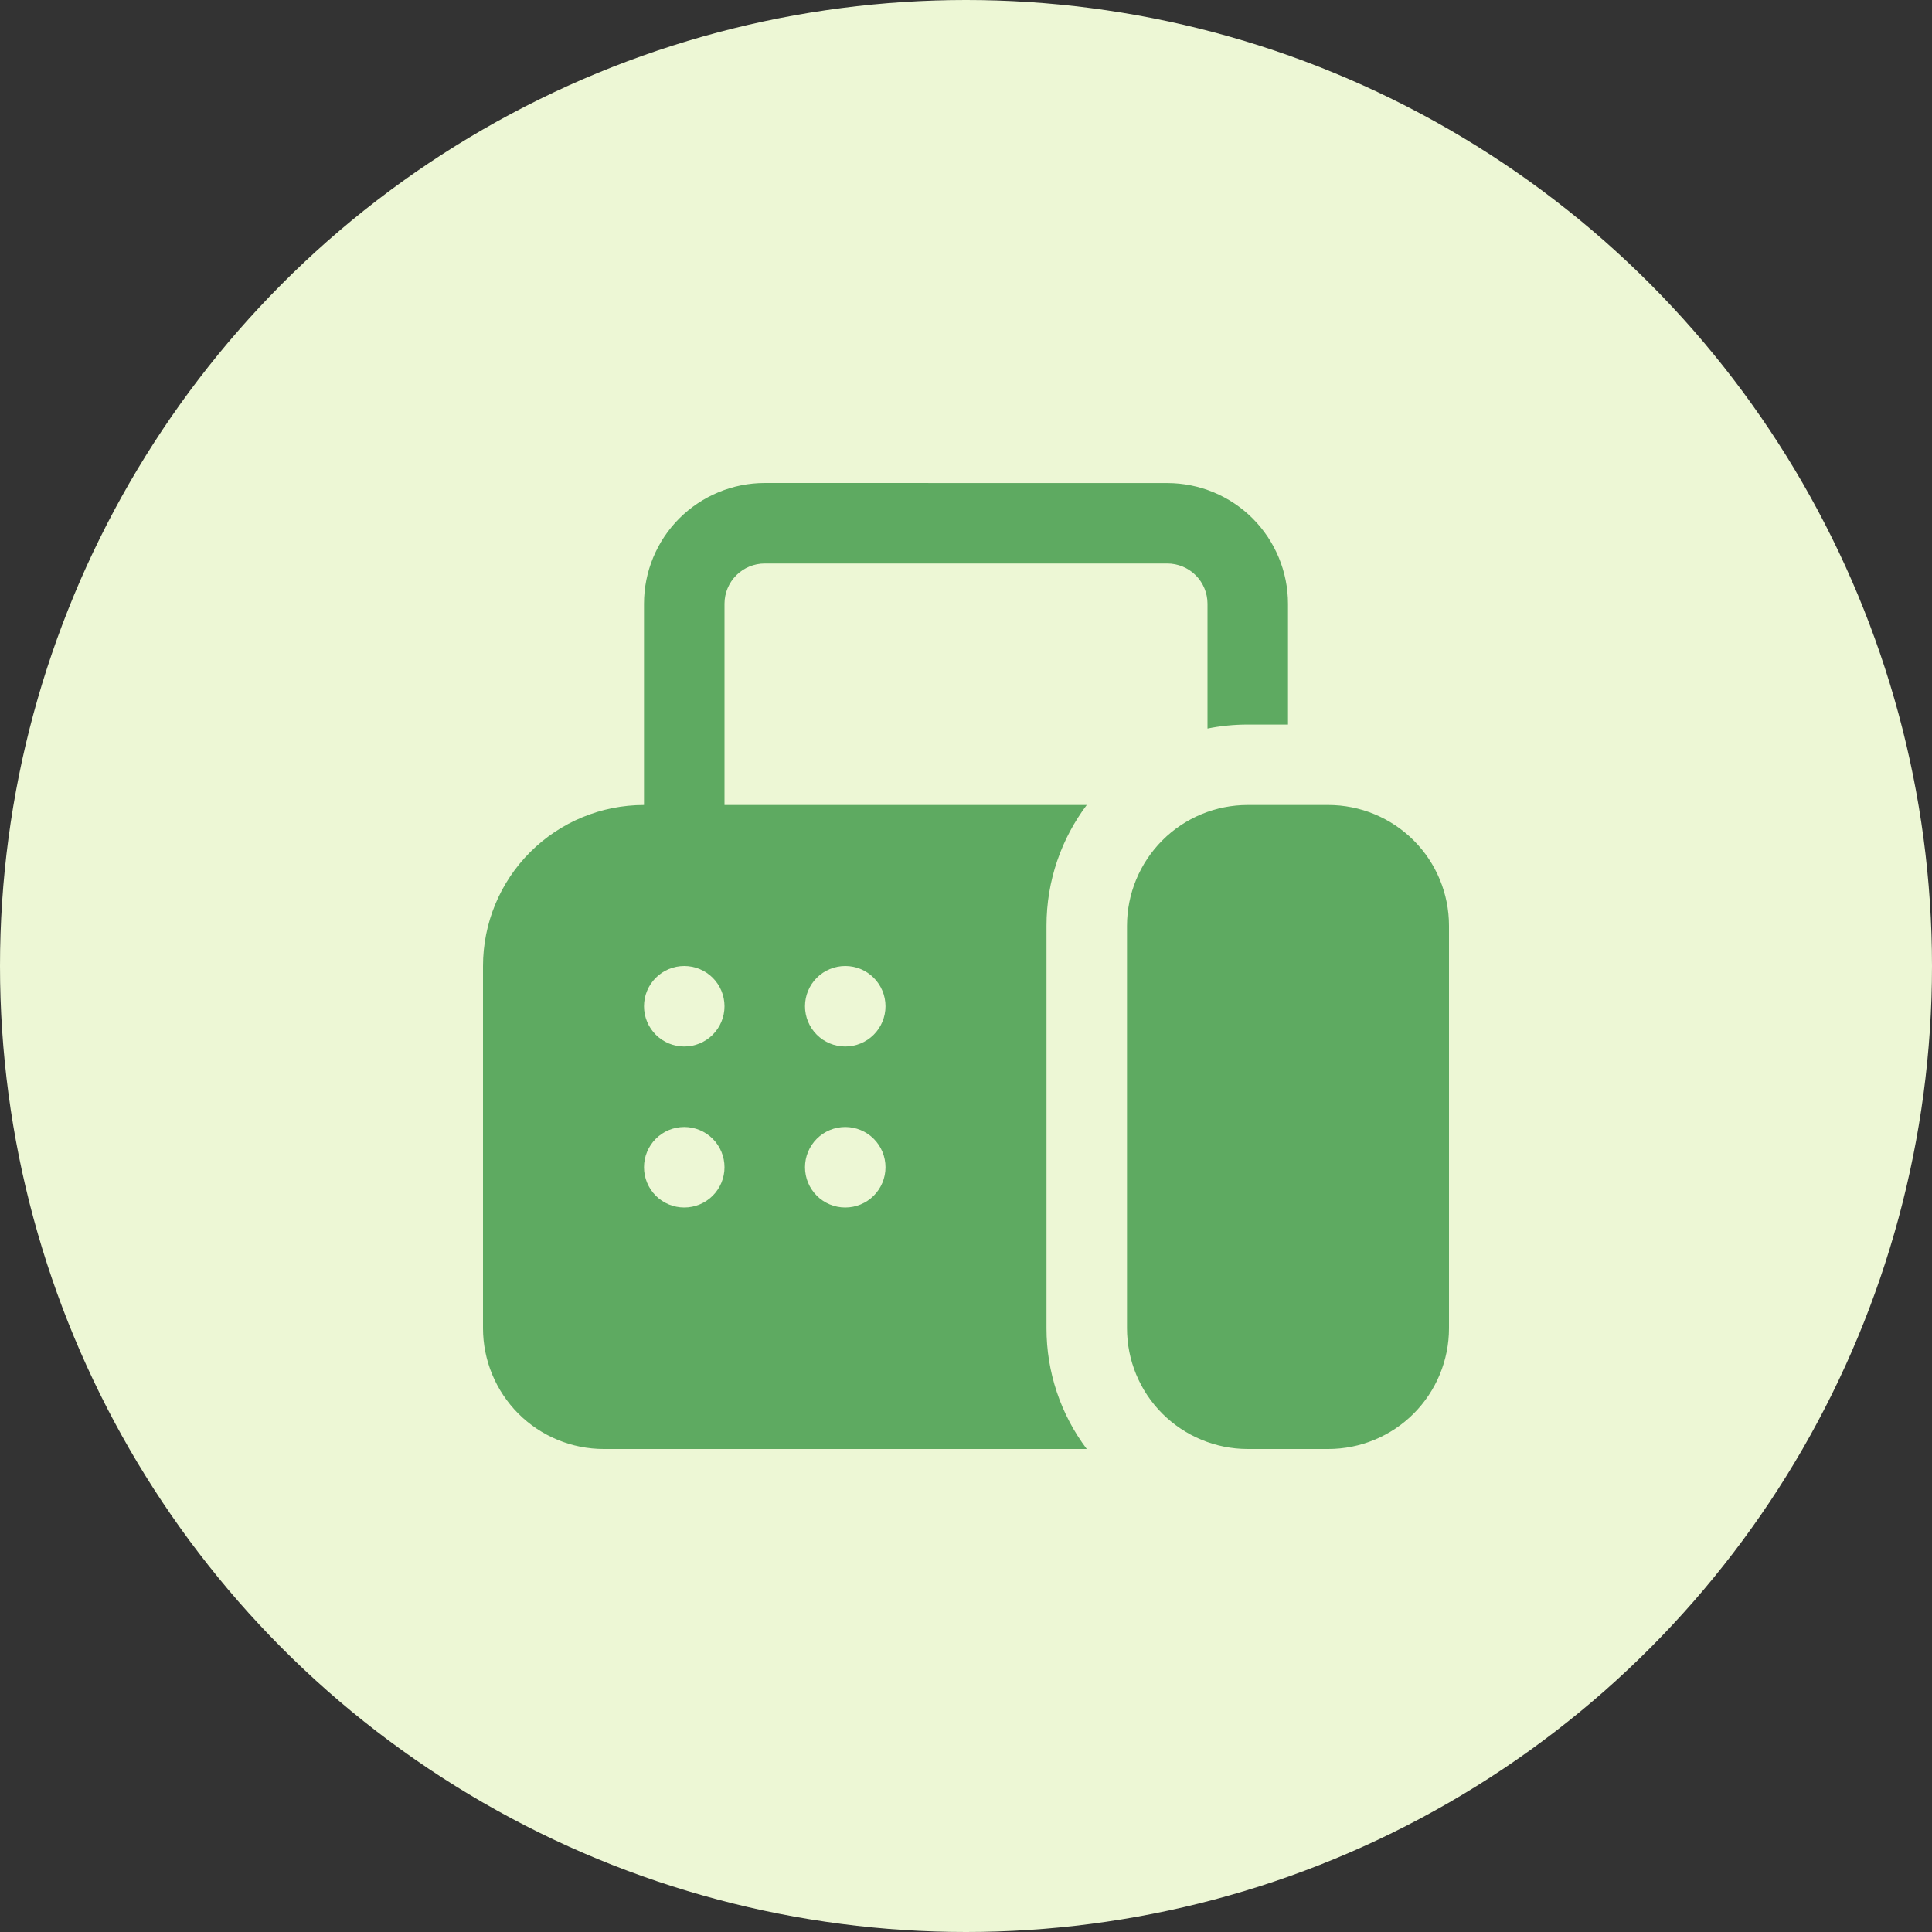
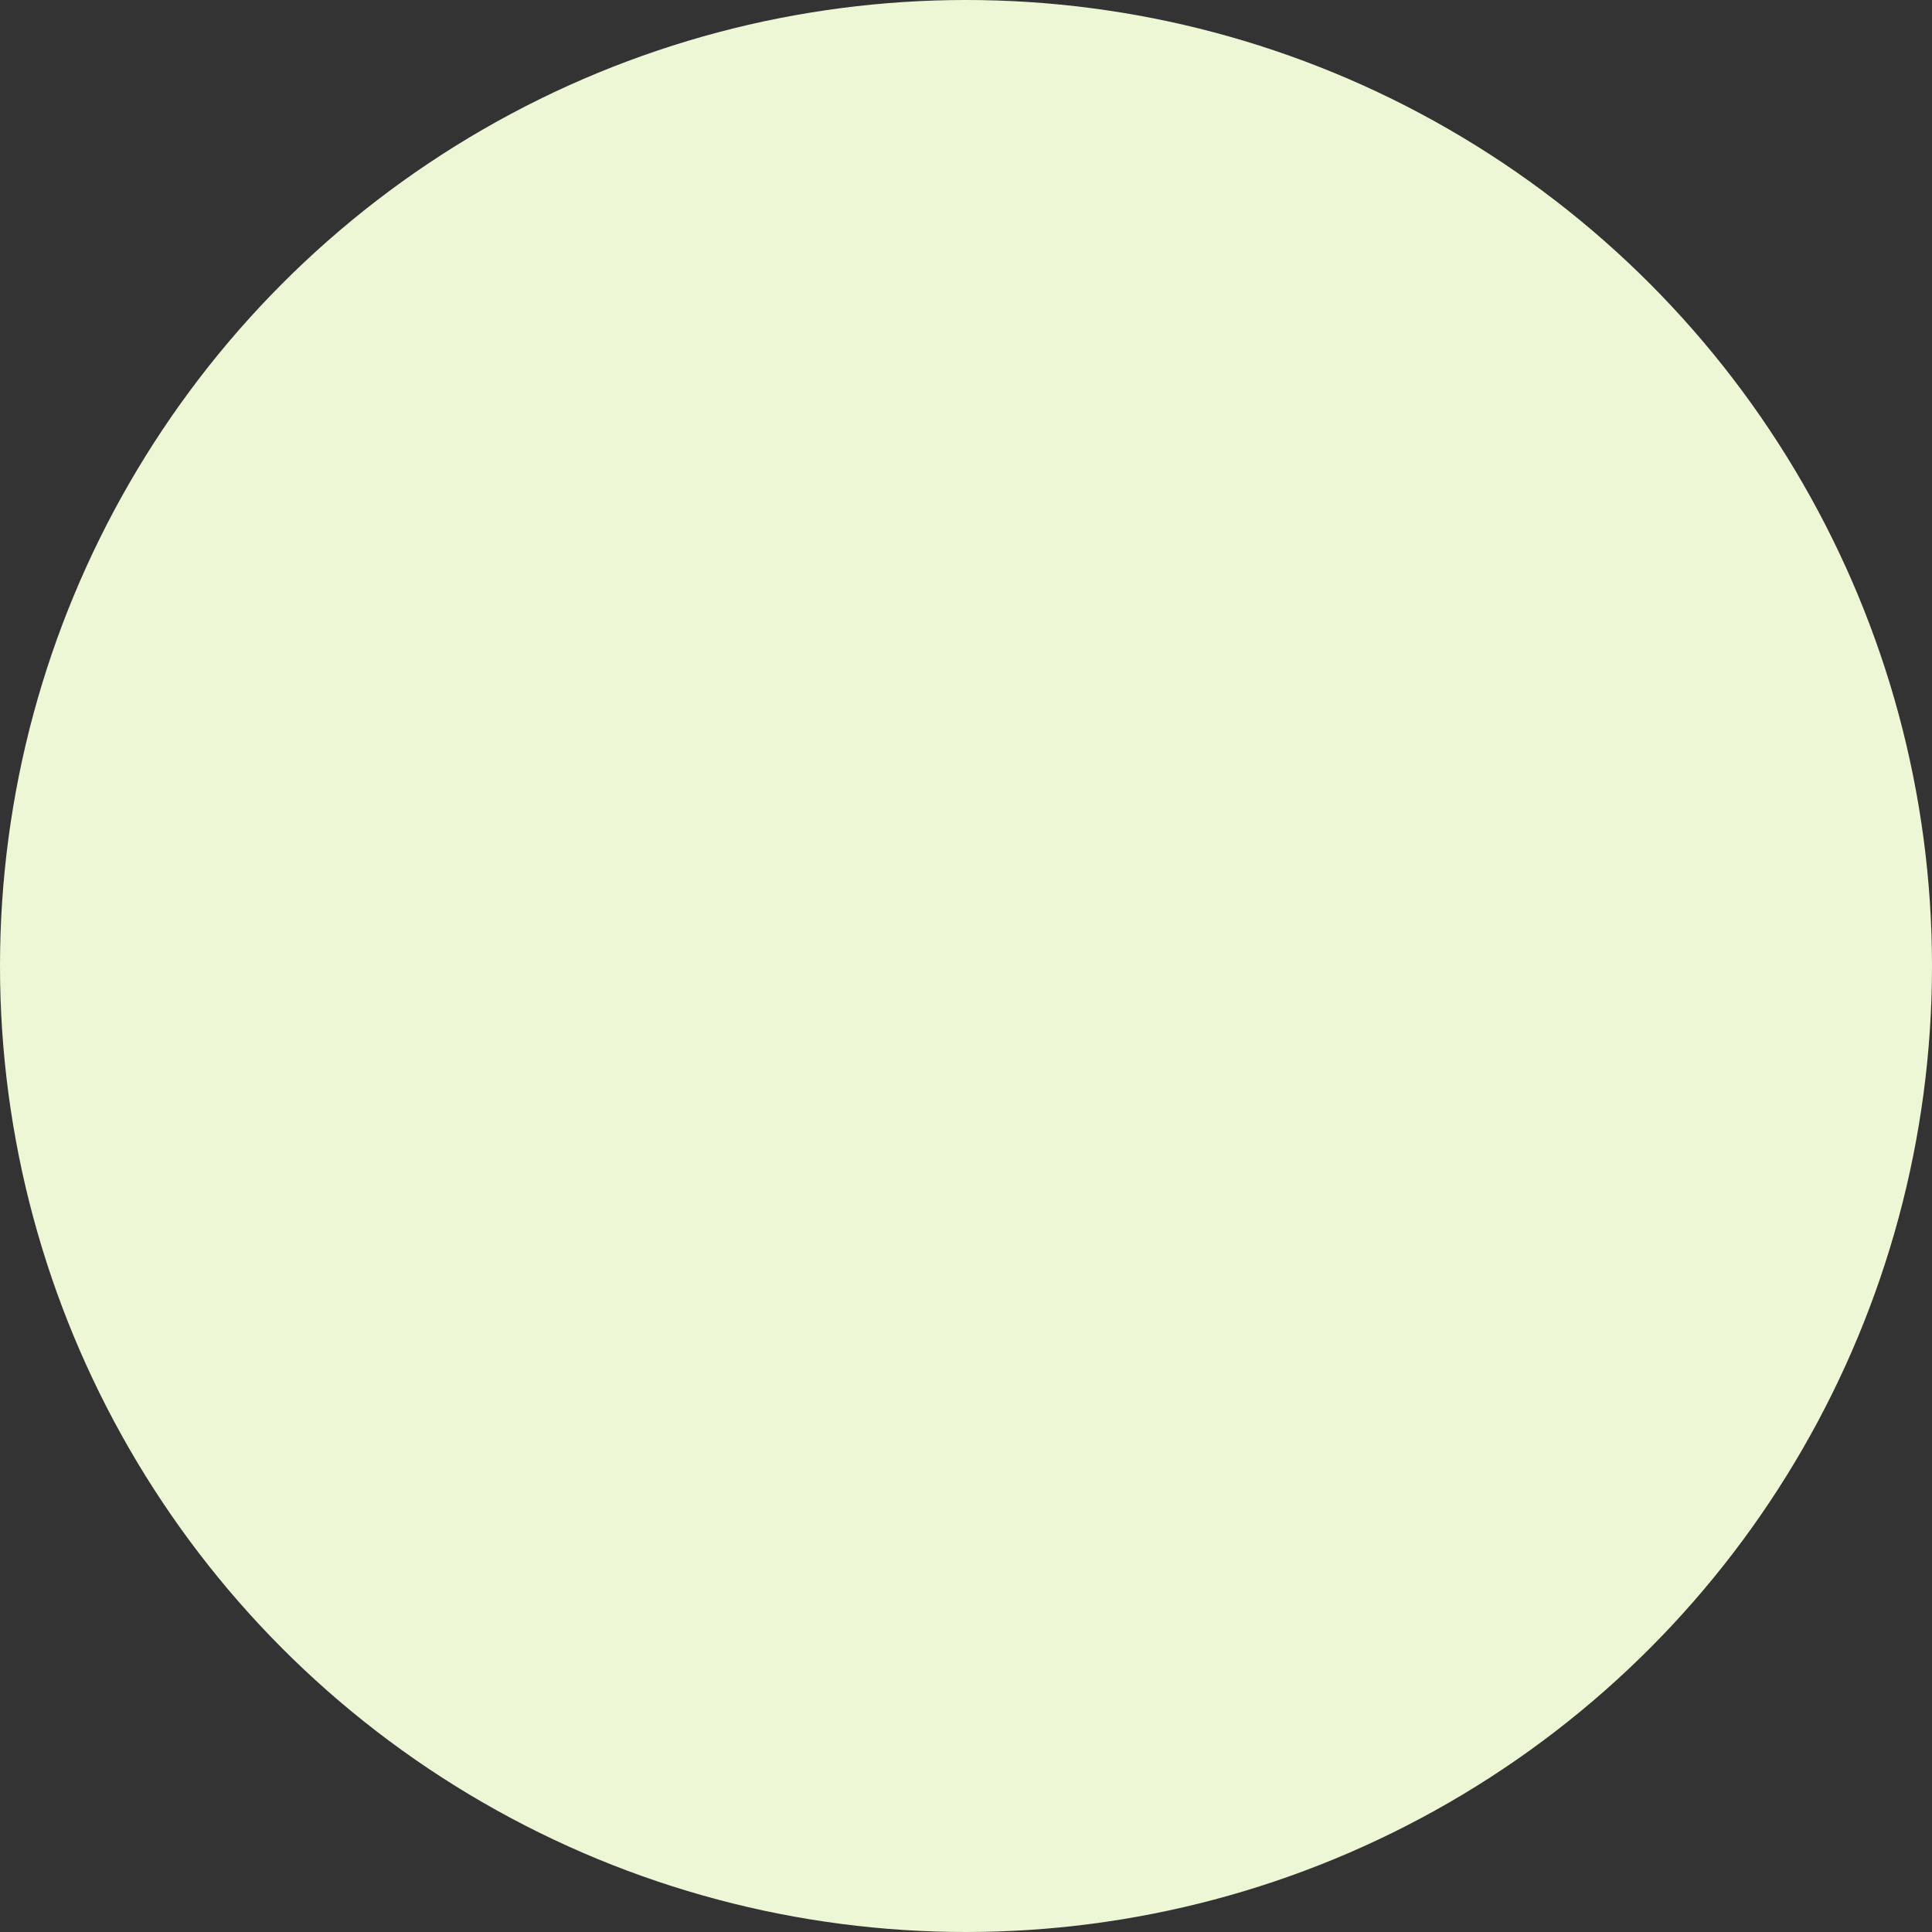
<svg xmlns="http://www.w3.org/2000/svg" fill="none" height="30" viewBox="0 0 30 30" width="30">
  <rect x="0" y="0" width="30" height="30" fill="#333333" stroke="none" />
  <circle cx="15" cy="15" fill="#edf7d5" r="15" />
-   <path d="m11.875 7.5c-.497 0-.974.198-1.326.549-.352.352-.549.829-.549 1.326v3.125c-.663 0-1.299.263-1.768.732-.469.469-.732 1.105-.732 1.768v5.625c0 .497.198.974.549 1.326.352.352.829.549 1.326.549h7.5c-.407-.54-.626-1.199-.625-1.875v-6.25c0-.704.233-1.353.625-1.875h-5.625v-3.125c0-.166.066-.325.183-.442.117-.117.276-.183.442-.183h6.25c.166 0 .325.066.442.183.117.117.183.276.183.442v1.938c.203-.041.411-.062.625-.062h.625v-1.875c0-.497-.198-.974-.549-1.326-.352-.352-.829-.549-1.326-.549zm-1.25 8.75c-.166 0-.325-.066-.442-.183-.117-.117-.183-.276-.183-.442s.066-.325.183-.442c.117-.117.276-.183.442-.183s.325.066.442.183c.117.117.183.276.183.442s-.066.325-.183.442c-.117.117-.276.183-.442.183zm0 2.5c-.166 0-.325-.066-.442-.183-.117-.117-.183-.276-.183-.442s.066-.325.183-.442c.117-.117.276-.183.442-.183s.325.066.442.183c.117.117.183.276.183.442s-.066.325-.183.442c-.117.117-.276.183-.442.183zm3.125-3.125c0 .166-.066.325-.183.442-.117.117-.276.183-.442.183s-.325-.066-.442-.183c-.117-.117-.183-.276-.183-.442s.066-.325.183-.442c.117-.117.276-.183.442-.183s.325.066.442.183c.117.117.183.276.183.442zm-.625 3.125c-.166 0-.325-.066-.442-.183-.117-.117-.183-.276-.183-.442s.066-.325.183-.442c.117-.117.276-.183.442-.183s.325.066.442.183c.117.117.183.276.183.442s-.066.325-.183.442c-.117.117-.276.183-.442.183zm4.375-4.375c0-.497.198-.974.549-1.326.352-.352.829-.549 1.326-.549h1.25c.497 0 .974.198 1.326.549.352.352.549.829.549 1.326v6.25c0 .497-.198.974-.549 1.326-.352.352-.829.549-1.326.549h-1.25c-.497 0-.974-.198-1.326-.549-.352-.352-.549-.829-.549-1.326z" fill="#5eaa61" />
</svg>